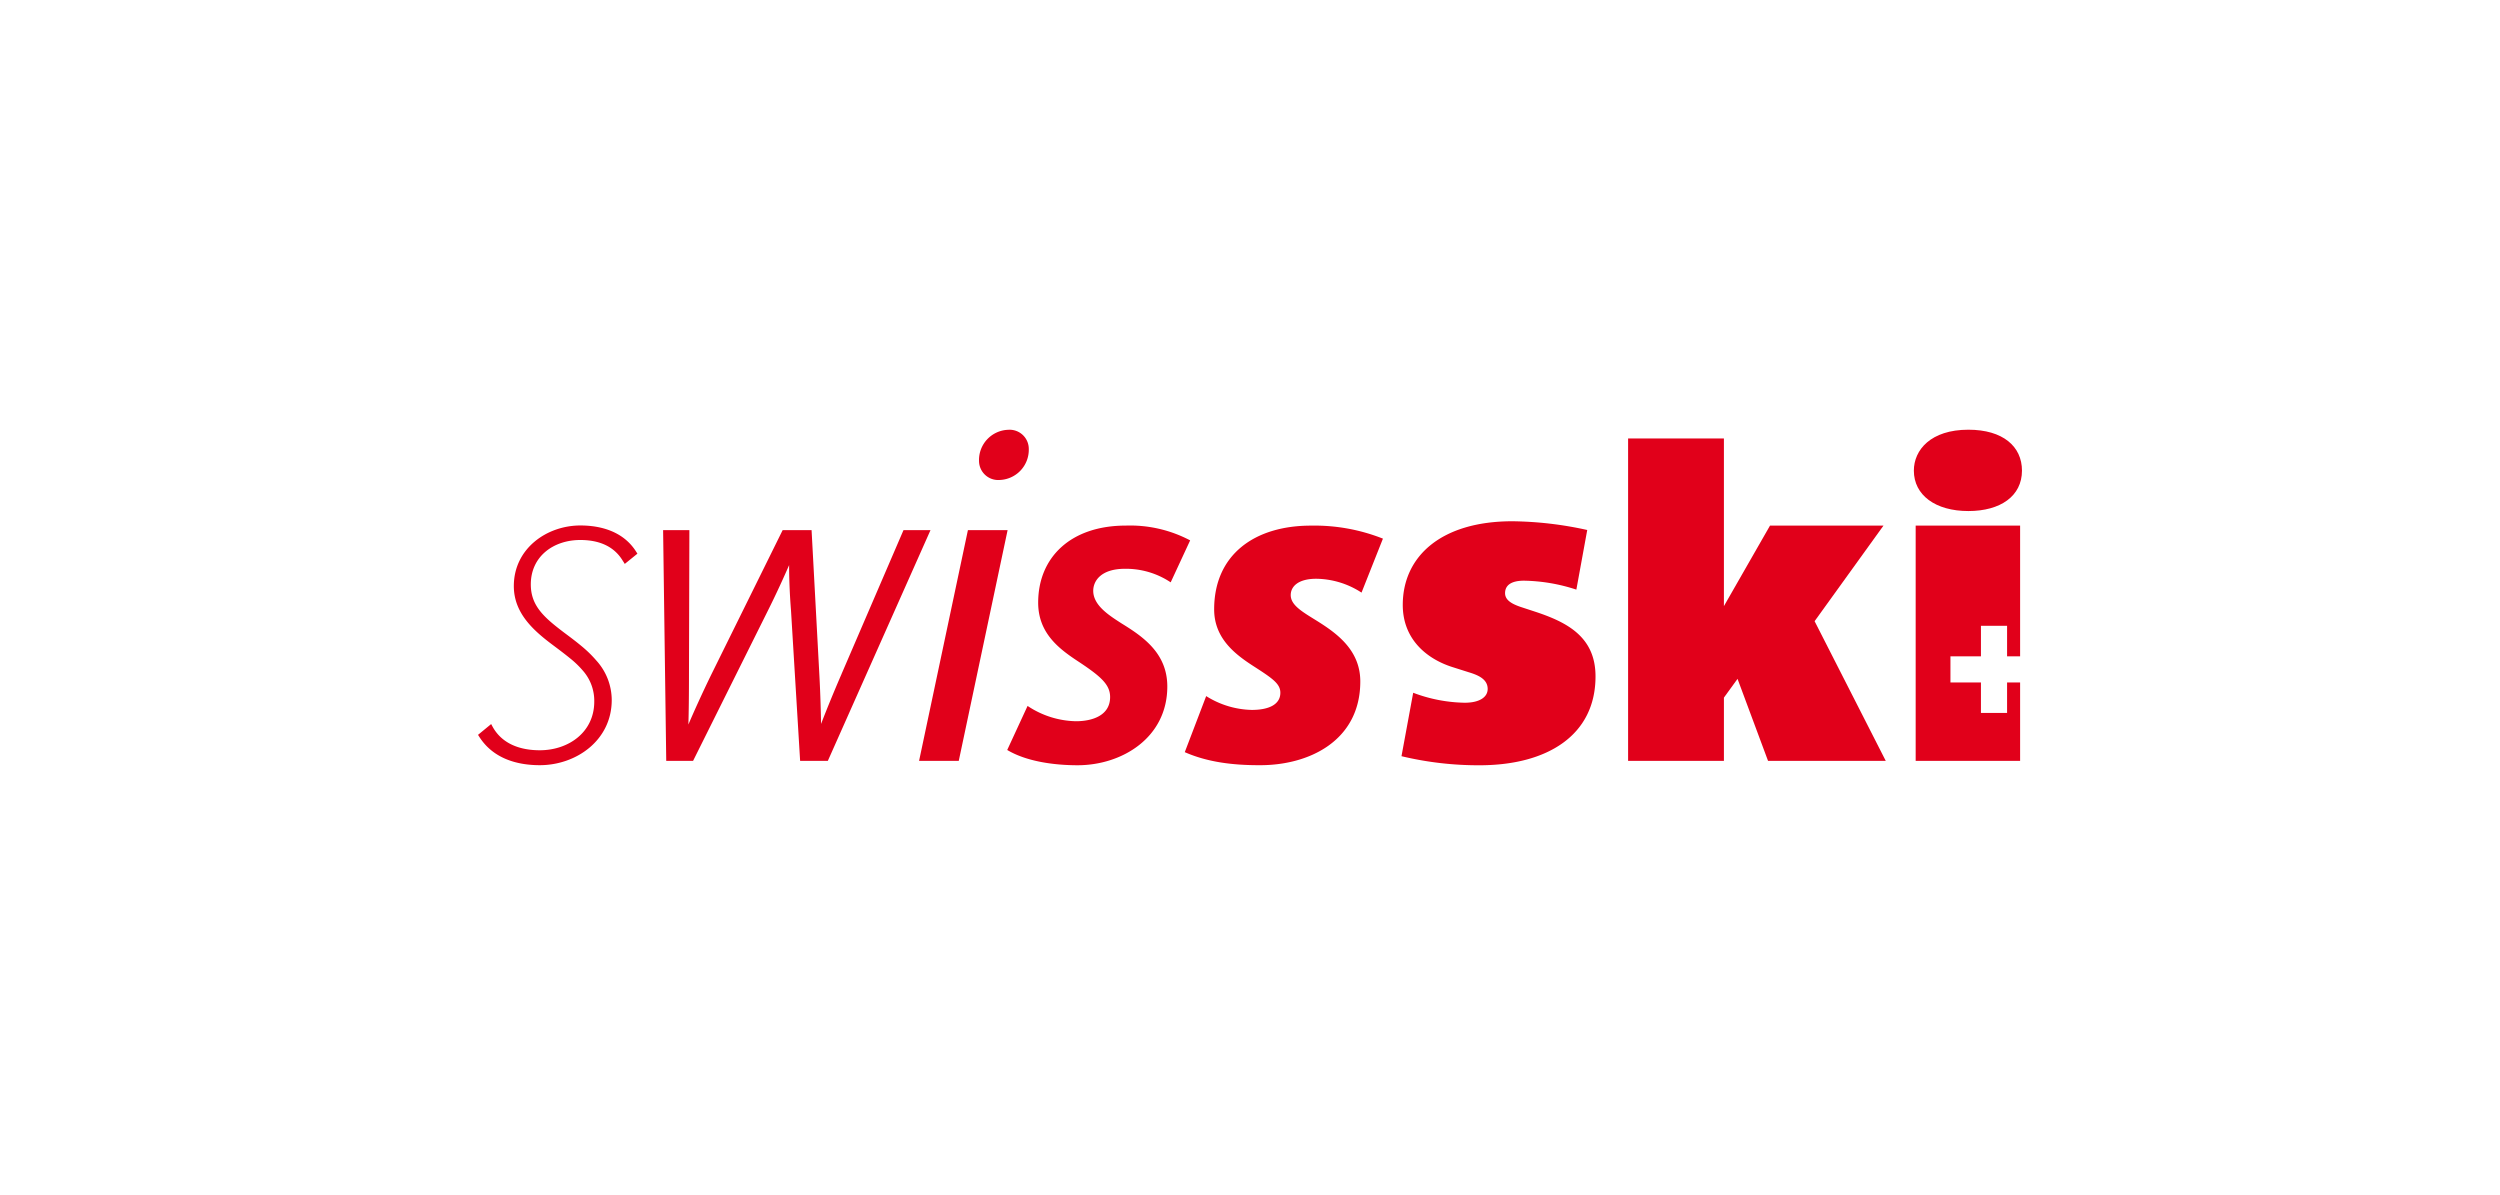
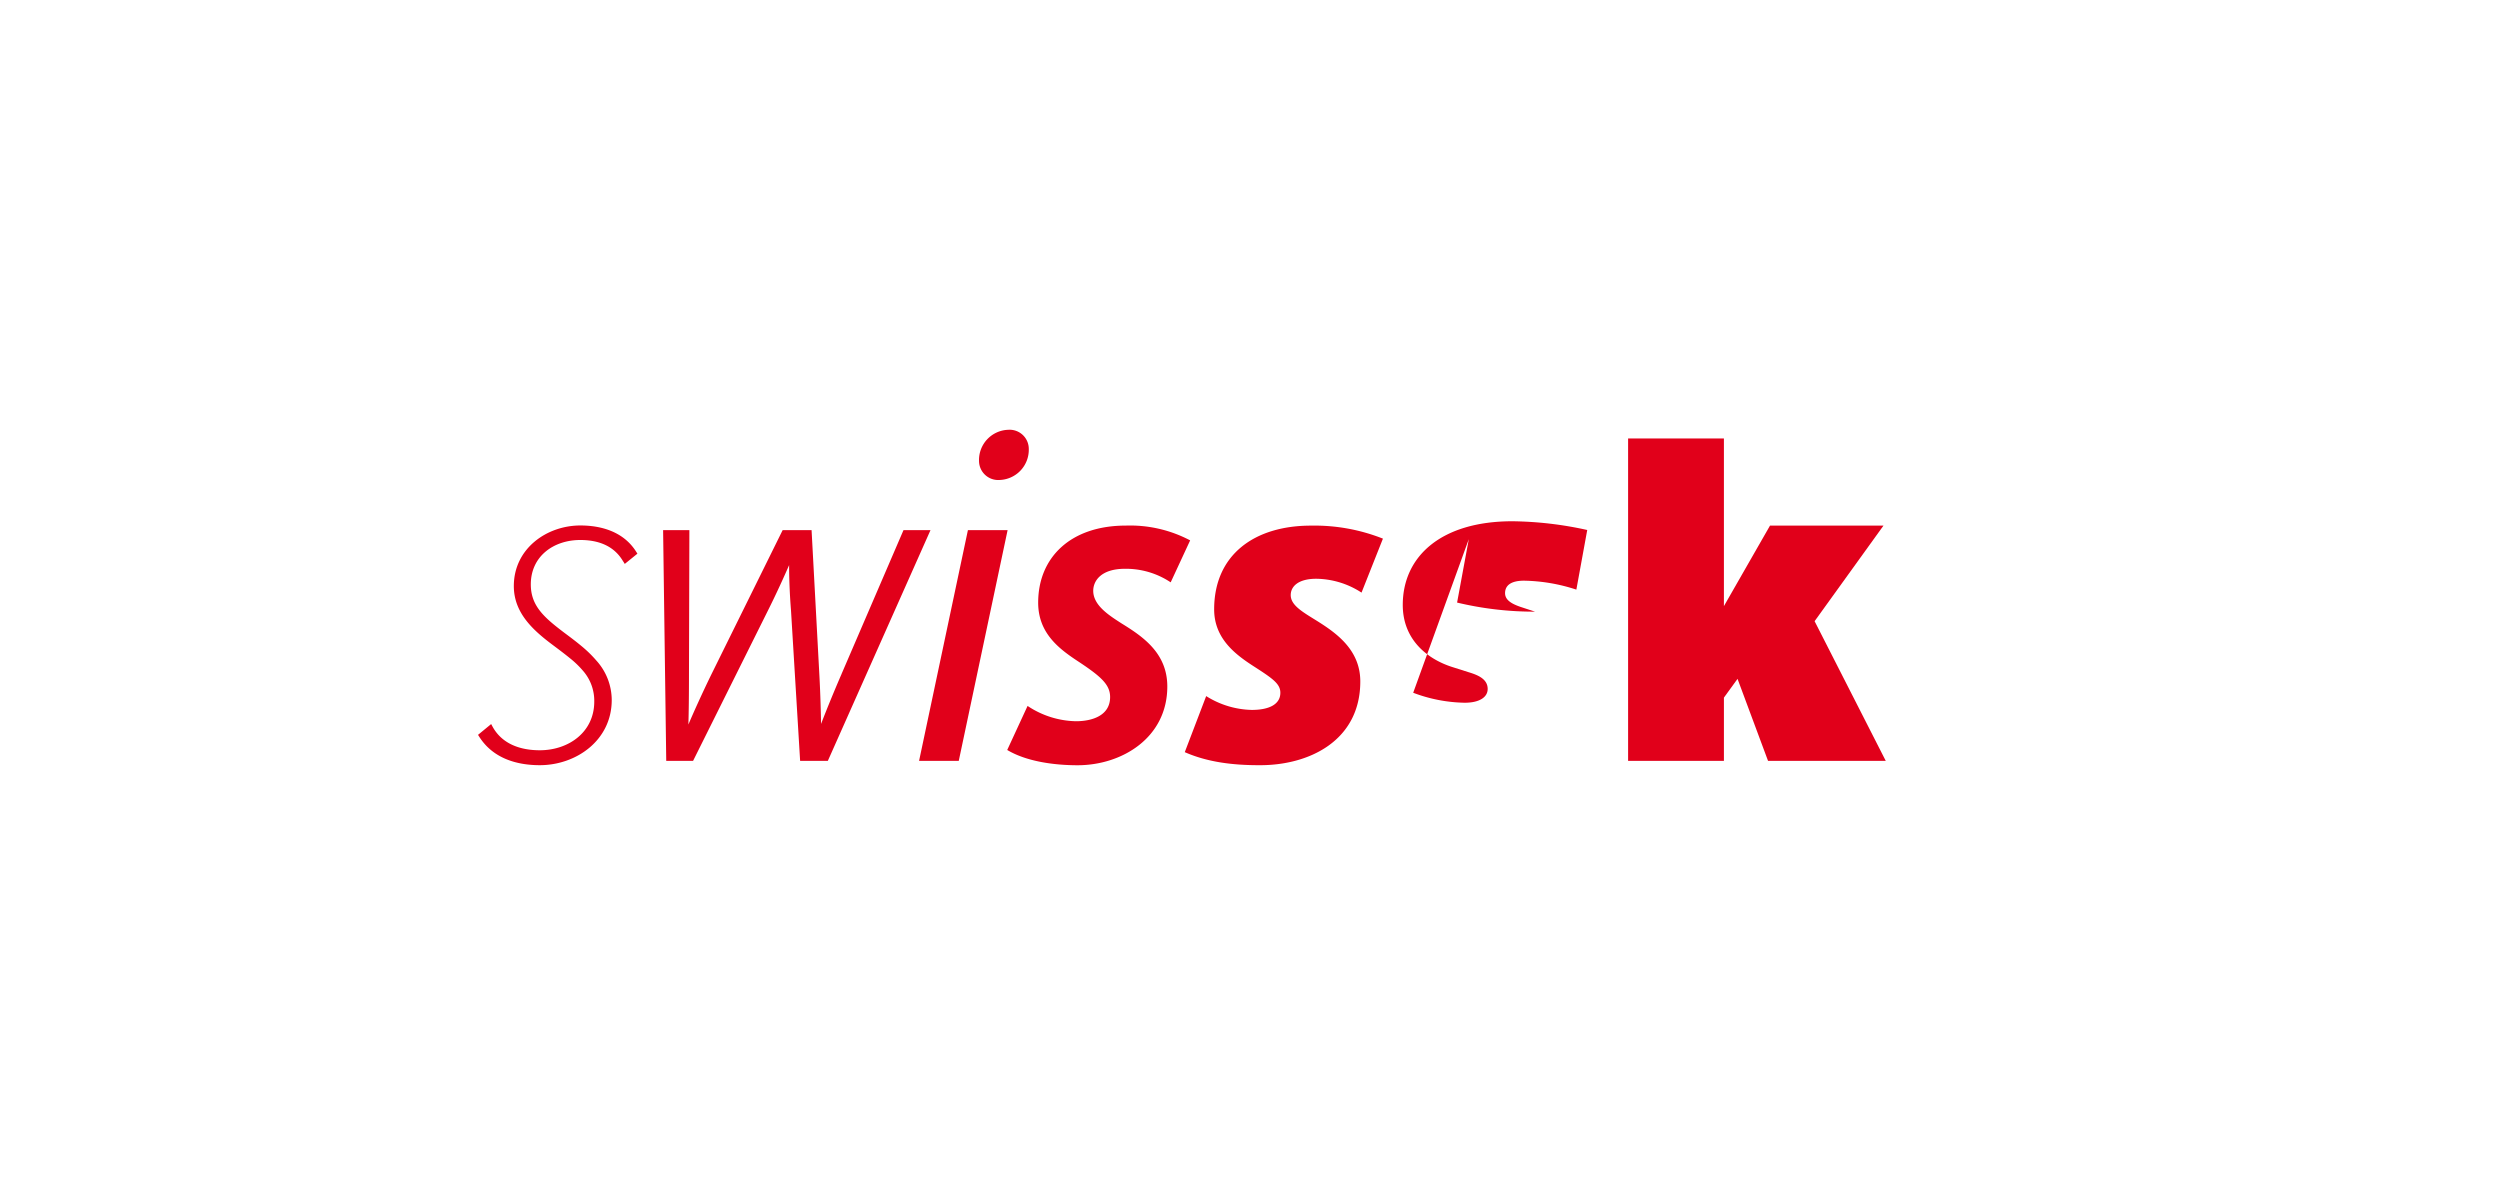
<svg xmlns="http://www.w3.org/2000/svg" width="500" height="239" viewBox="0 0 500 239">
  <rect x="0" y="0" width="500" height="239" fill="#333333" stroke="none" />
  <defs>
    <clipPath id="clip-swissski">
      <rect width="500" height="239" />
    </clipPath>
  </defs>
  <g id="swissski" clip-path="url(#clip-swissski)">
    <rect width="500" height="239" fill="#fff" />
    <g id="Swiss-Ski_Logo_CMYK_Rot" transform="translate(93.305 54.302)">
      <path id="Pfad_41" data-name="Pfad 41" d="M112.452,35.5a3.831,3.831,0,0,0-4.1-3.838,6.044,6.044,0,0,0-5.853,6.2,3.837,3.837,0,0,0,4.113,3.838A6.046,6.046,0,0,0,112.452,35.5ZM108.215,51.73h-7.937L90.511,97.875h7.937ZM74.994,80.522l12.4-28.791h5.4L72.263,97.875H66.72L64.9,67.859c-.289-3.632-.392-6.988-.378-9.134-.949,2.167-2.455,5.537-4.326,9.265L45.308,97.882H39.943l-.626-46.145h5.255L44.49,80.666c0,3.755-.041,7.669-.117,9.946.963-2.277,2.737-6.211,4.546-9.925L63.226,51.73H69.01l1.561,29c.213,3.92.3,7.635.337,9.76.818-2.125,2.284-5.8,4.092-9.966Zm-43.648-22.5c-1.816-3.171-4.993-4.319-8.6-4.319-5.31,0-9.891,3.24-9.891,8.886,0,4.292,2.641,6.6,6.8,9.739,1.107.825,2.228,1.664,3.308,2.566a24.158,24.158,0,0,1,3.006,2.923A11.8,11.8,0,0,1,29.042,85.7c0,8.1-7.139,13.041-14.389,13.041-4.643,0-9.389-1.376-12.126-5.716L2.3,92.675l2.627-2.16.275.509c1.912,3.494,5.571,4.732,9.45,4.732,5.723,0,10.895-3.583,10.895-9.739a9.118,9.118,0,0,0-2.29-6.2,18.73,18.73,0,0,0-2.538-2.442c-.977-.8-2.036-1.6-3.15-2.435-3.948-2.93-8.109-6.445-8.109-12.023,0-7.518,6.617-12.119,13.3-12.119,4.278,0,8.7,1.293,11.191,5.282l.227.358-2.531,2.05L31.353,58ZM144.723,53.78a25.7,25.7,0,0,0-12.869-2.958c-11.012,0-17.525,6.355-17.525,15.414,0,6.266,4.4,9.4,8.288,11.94,4.326,2.882,6.1,4.491,6.1,6.94,0,3.645-3.473,4.835-6.857,4.835a18.011,18.011,0,0,1-9.65-3.061L108.139,95.7c3.824,2.29,9.32,3.054,14.066,3.054,8.88,0,17.952-5.5,17.952-15.751,0-6.692-4.9-9.994-9.148-12.614-2.366-1.534-5.667-3.549-5.667-6.527,0-1.946,1.52-4.4,6.342-4.4a16.124,16.124,0,0,1,9.148,2.71l3.893-8.391Zm38.551-.351a37.17,37.17,0,0,0-14.4-2.6c-11.232,0-19.348,5.778-19.348,16.748,0,5.784,4.175,8.969,7.786,11.307,3.776,2.435,5.454,3.528,5.454,5.365,0,2.435-2.442,3.439-5.7,3.439a17.748,17.748,0,0,1-9.134-2.765L143.65,96.135c4.608,2.022,9.643,2.607,14.829,2.607,9.973.089,20.276-4.863,20.276-16.755,0-6.2-4.615-9.554-8.467-11.982-2.93-1.836-5.447-3.178-5.447-5.282,0-1.671,1.424-3.267,5.11-3.267A16.912,16.912,0,0,1,179,64.227l4.285-10.805Z" transform="translate(0 -0.006)" fill="#e1001a" fill-rule="evenodd" />
      <path id="Pfad_42" data-name="Pfad 42" d="M364.707,98.665l-6.1-16.4-2.724,3.755V98.665H336.72V34.19h19.162V67.72l9.223-16.108H387.8L374.02,70.733,388.25,98.665Z" transform="translate(-104.405 -0.796)" fill="#e1001a" fill-rule="evenodd" />
-       <path id="Pfad_43" data-name="Pfad 43" d="M273.169,92.561a30.317,30.317,0,0,0,10.3,1.995c2.916,0,4.595-1.087,4.595-2.758,0-1.953-1.885-2.765-3.776-3.336l-3.295-1.045c-5.014-1.6-9.911-5.475-9.911-12.422,0-9.719,7.69-16.734,21.927-16.734a72.371,72.371,0,0,1,14.967,1.747L305.8,71.934a35.165,35.165,0,0,0-10.468-1.788c-2.662,0-3.79.984-3.79,2.5,0,1.417,1.417,2.16,3.061,2.731l2.937.963c6.569,2.16,12.092,5.131,12.092,12.951,0,11.741-9.595,17.773-23.213,17.773a66.1,66.1,0,0,1-15.592-1.816l2.339-12.683Z" transform="translate(-83.834 -8.311)" fill="#e1001a" fill-rule="evenodd" />
-       <path id="Pfad_44" data-name="Pfad 44" d="M430.712,47.907c-6.582,0-10.9-3.178-10.9-8.082,0-4.147,3.391-8.185,10.9-8.185,6.912,0,10.723,3.343,10.723,8.185C441.434,44.915,437.129,47.907,430.712,47.907Z" transform="translate(-130.345 0)" fill="#e1001a" fill-rule="evenodd" />
-       <path id="Pfad_45" data-name="Pfad 45" d="M441.229,85.663V59.52H420.34v47.053h20.889V90.9h-2.607v6.094h-5.227V90.9h-6.1V85.663h6.1V79.556h5.227v6.108Z" transform="translate(-130.511 -8.704)" fill="#e1001a" fill-rule="evenodd" />
+       <path id="Pfad_43" data-name="Pfad 43" d="M273.169,92.561a30.317,30.317,0,0,0,10.3,1.995c2.916,0,4.595-1.087,4.595-2.758,0-1.953-1.885-2.765-3.776-3.336l-3.295-1.045c-5.014-1.6-9.911-5.475-9.911-12.422,0-9.719,7.69-16.734,21.927-16.734a72.371,72.371,0,0,1,14.967,1.747L305.8,71.934a35.165,35.165,0,0,0-10.468-1.788c-2.662,0-3.79.984-3.79,2.5,0,1.417,1.417,2.16,3.061,2.731l2.937.963a66.1,66.1,0,0,1-15.592-1.816l2.339-12.683Z" transform="translate(-83.834 -8.311)" fill="#e1001a" fill-rule="evenodd" />
    </g>
  </g>
</svg>